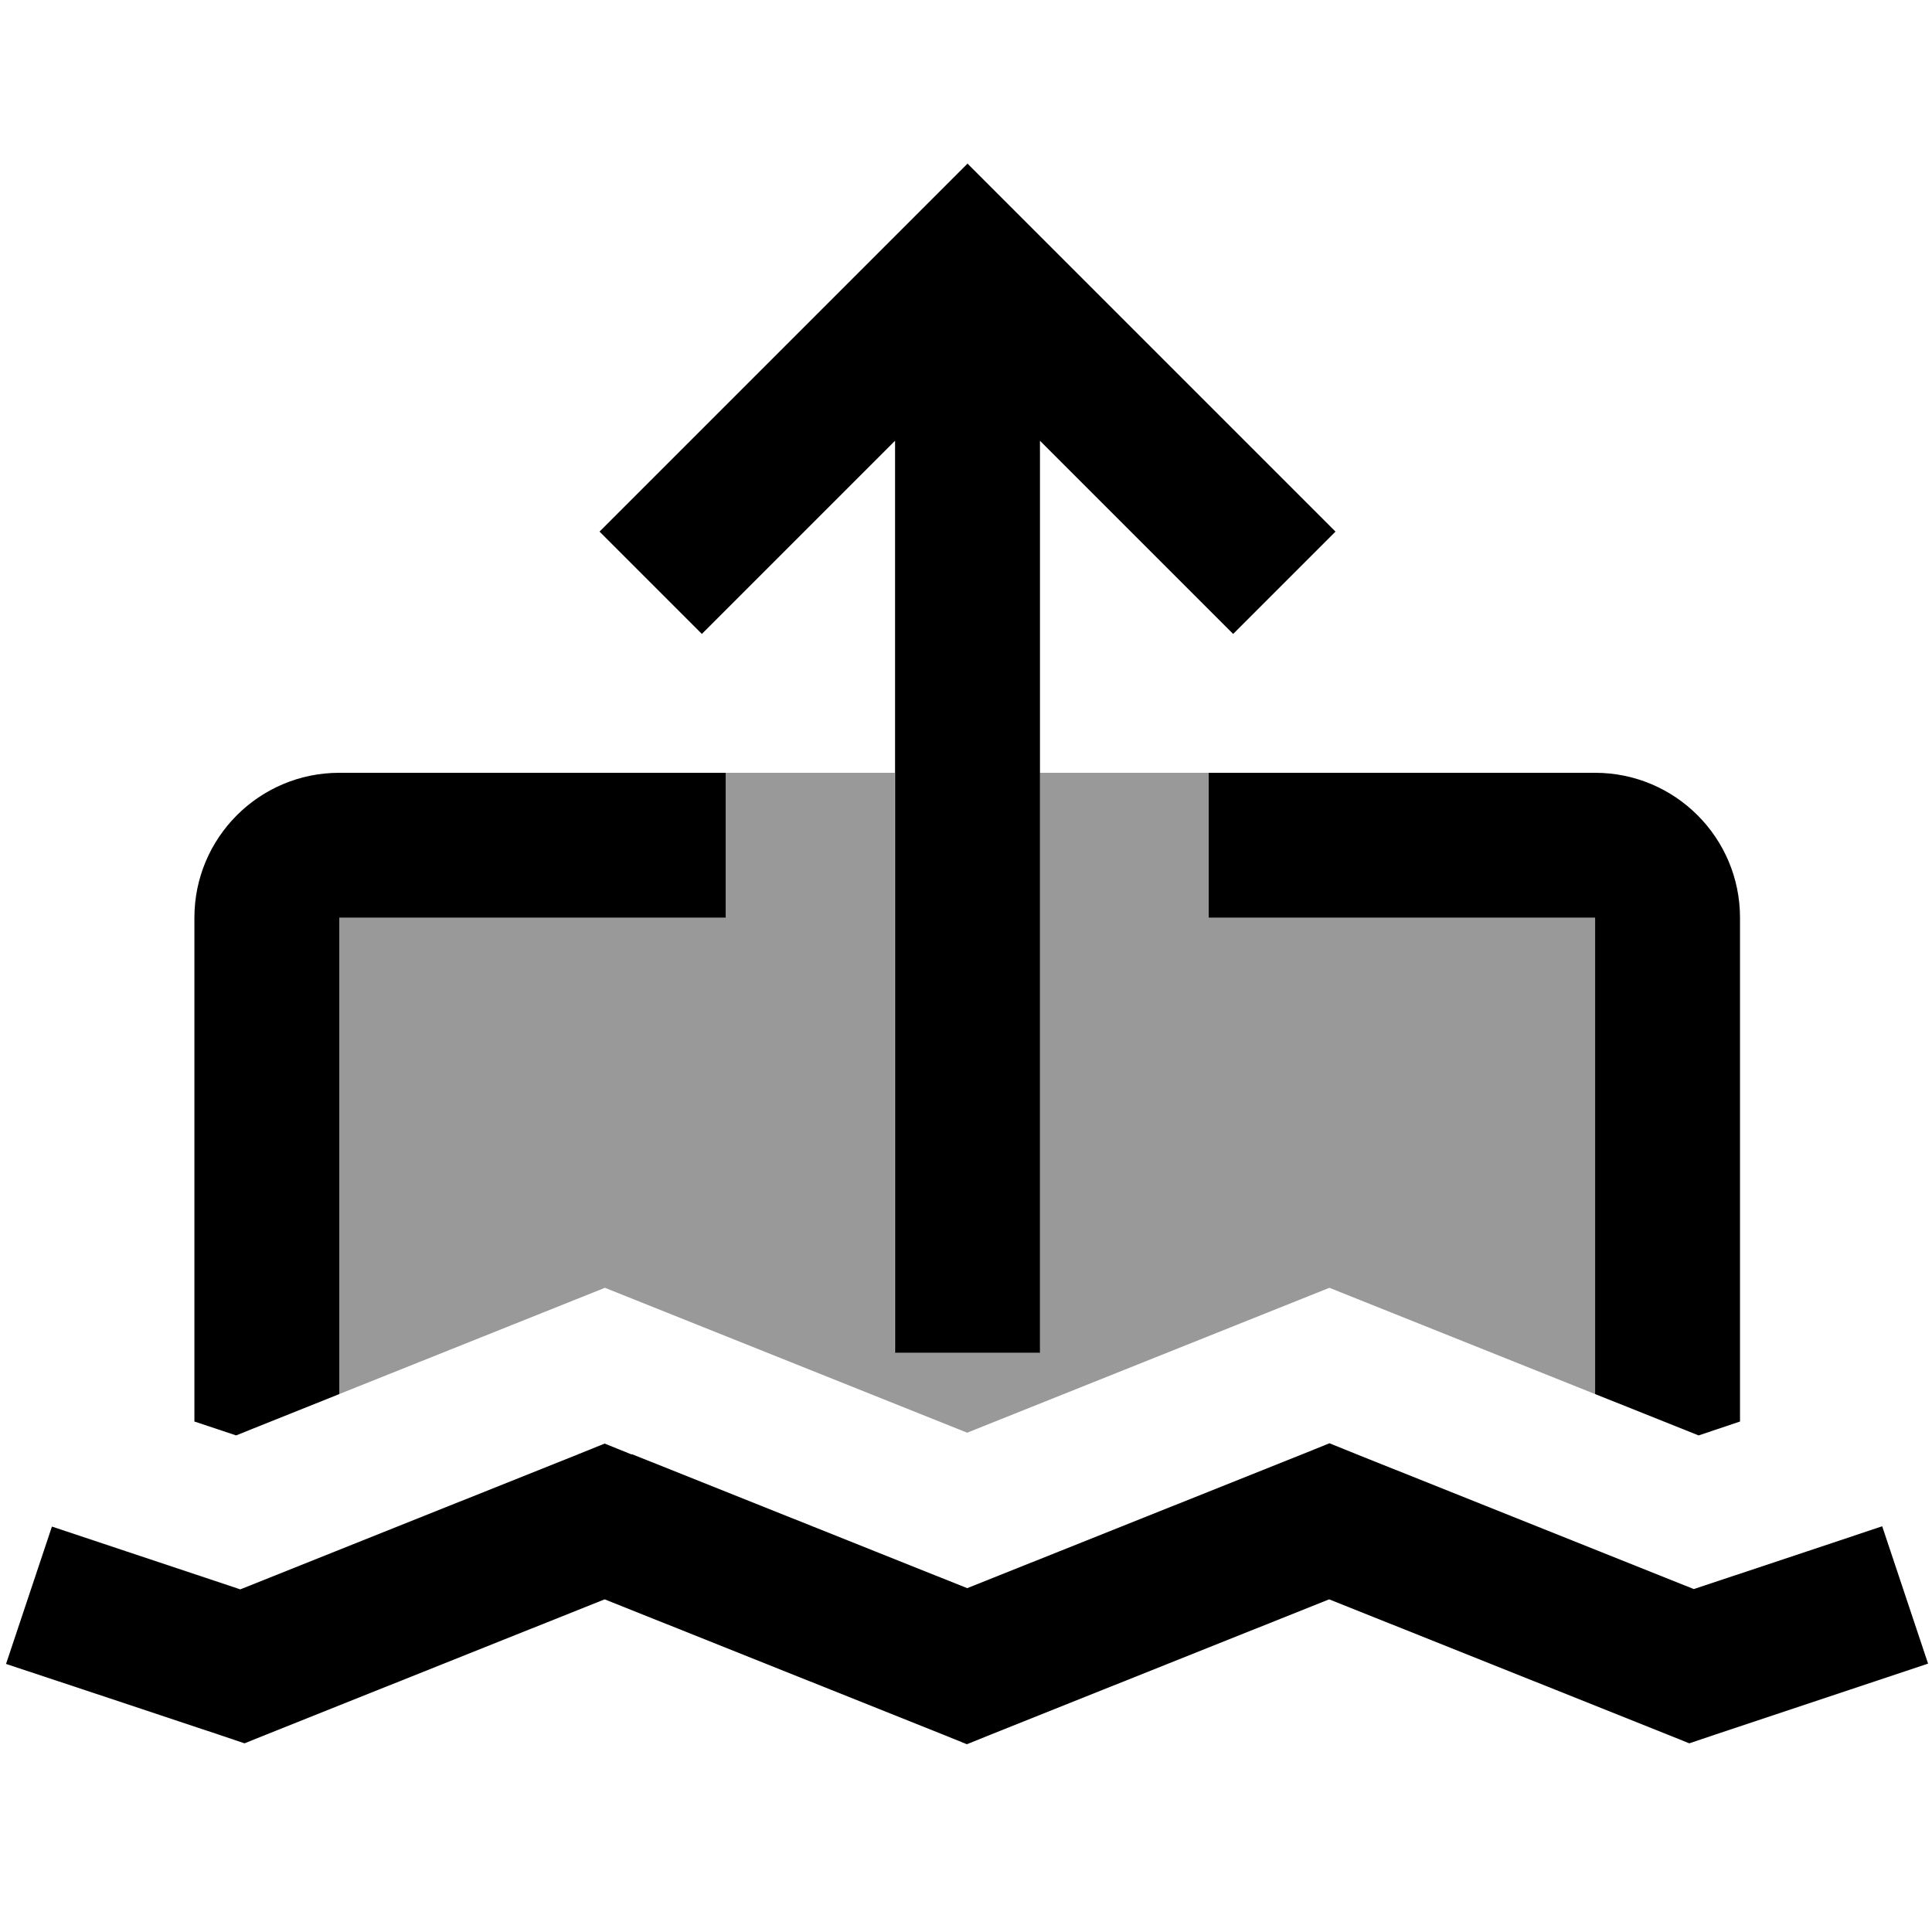
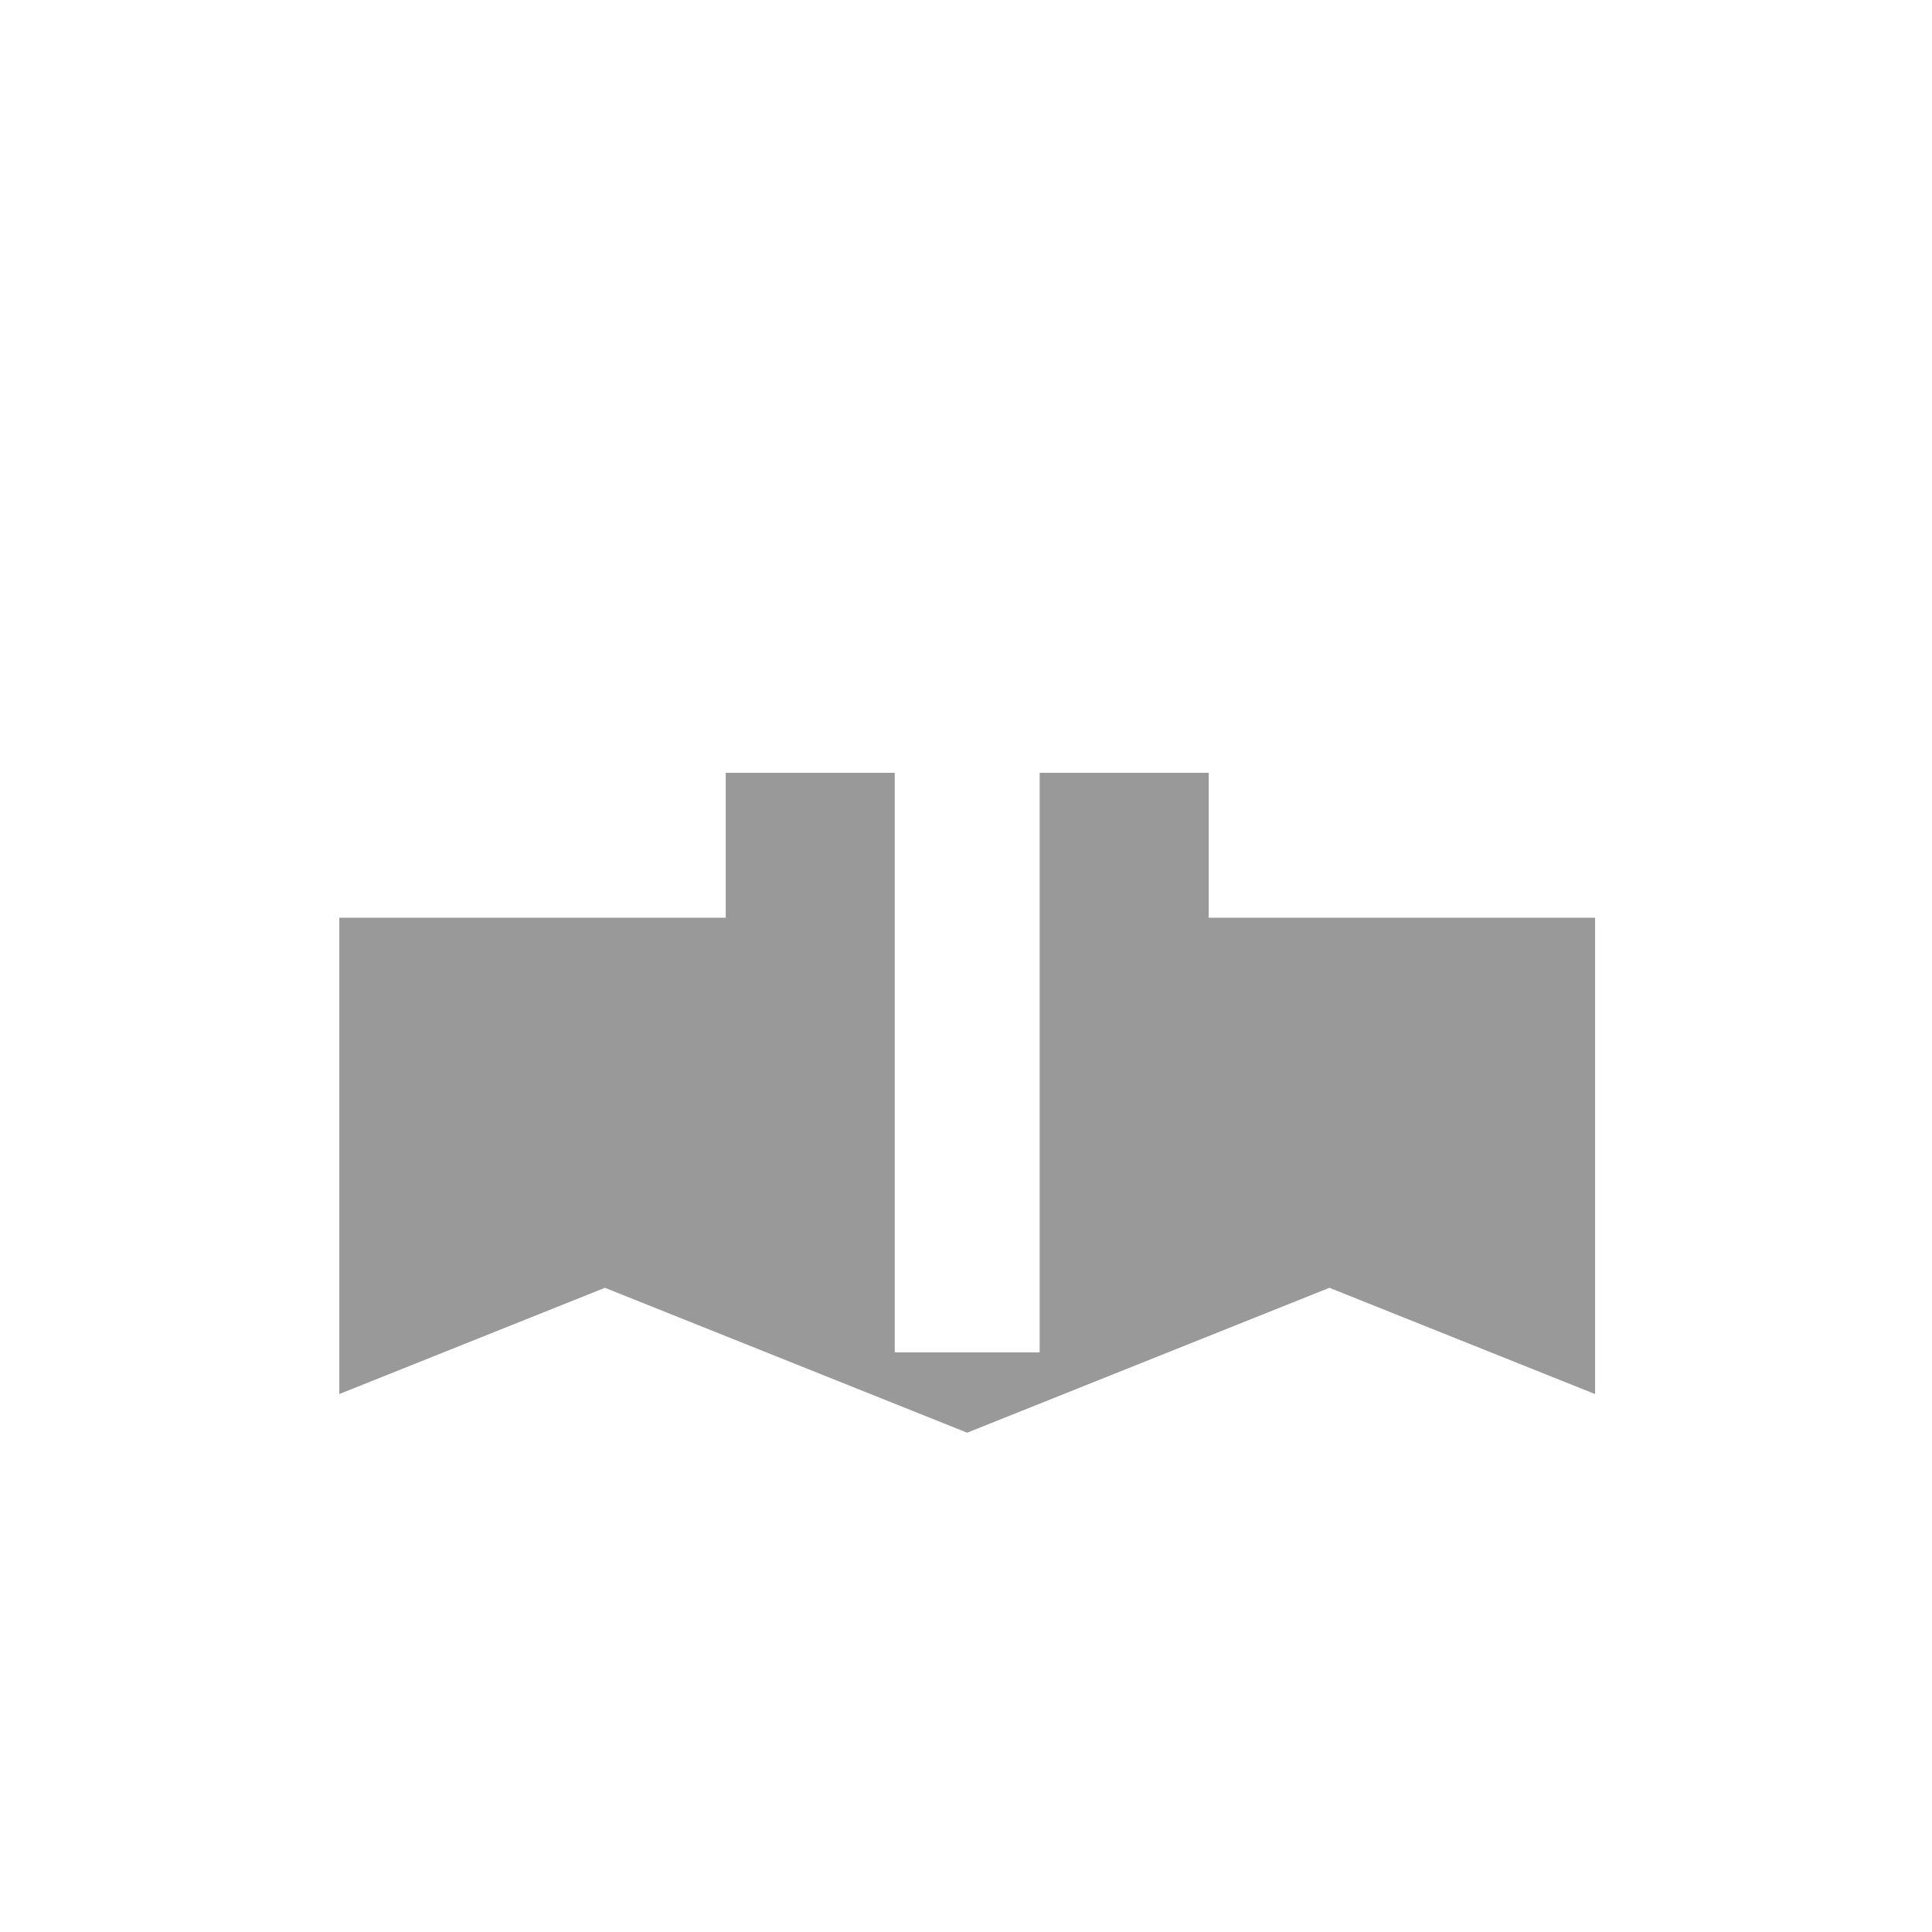
<svg xmlns="http://www.w3.org/2000/svg" viewBox="0 0 640 640">
  <path opacity=".4" fill="currentColor" d="M112.4 256C173.7 256 235.1 256 296.4 256L296.4 448L344.4 448L344.4 256C519 256 537.8 256 400.4 256L400.4 304L528.4 304L528.4 461.8C481.8 443.2 452.5 431.4 440.4 426.6C433.7 429.3 393.7 445.3 320.4 474.6C247.1 445.3 207.1 429.3 200.4 426.6C188.3 431.4 159 443.2 112.4 461.8L112.4 304L240.4 304L240.4 256C197.7 256 155.1 256 112.4 256z" />
-   <path fill="currentColor" d="M320.4 54.1L337.4 71.1L425.4 159.1L442.4 176.1L408.5 210C402.2 203.7 380.9 182.4 344.5 146L344.5 448.1L296.5 448.1L296.5 146C260.1 182.4 238.8 203.7 232.5 210L198.6 176.1L215.6 159.1L303.6 71.1L320.6 54.1zM240.4 256L240.4 304L112.4 304L112.4 461.8L78.2 475.5L64.4 470.9L64.4 304C64.4 277.5 85.9 256 112.4 256L240.4 256zM576.4 304L576.4 470.9L562.7 475.5L528.4 461.8L528.4 304L400.4 304L400.4 256L528.4 256C554.9 256 576.4 277.5 576.4 304zM209.3 481.7L320.4 526.1L431.5 481.7L440.4 478.1L449.3 481.7L561.1 526.4C590.3 516.7 611.2 509.7 623.5 505.6L638.7 551.1C627.7 554.8 604.1 562.6 567.9 574.7L559.6 577.5L551.4 574.2L440.3 529.8L329.2 574.2L320.3 577.8L311.4 574.2L200.3 529.8L89.2 574.2L81 577.5L72.7 574.7C36.6 562.7 13 554.8 2 551.2L17.2 505.7C29.6 509.8 50.4 516.8 79.6 526.5L191.4 481.8L200.3 478.2L209.2 481.8z" />
</svg>